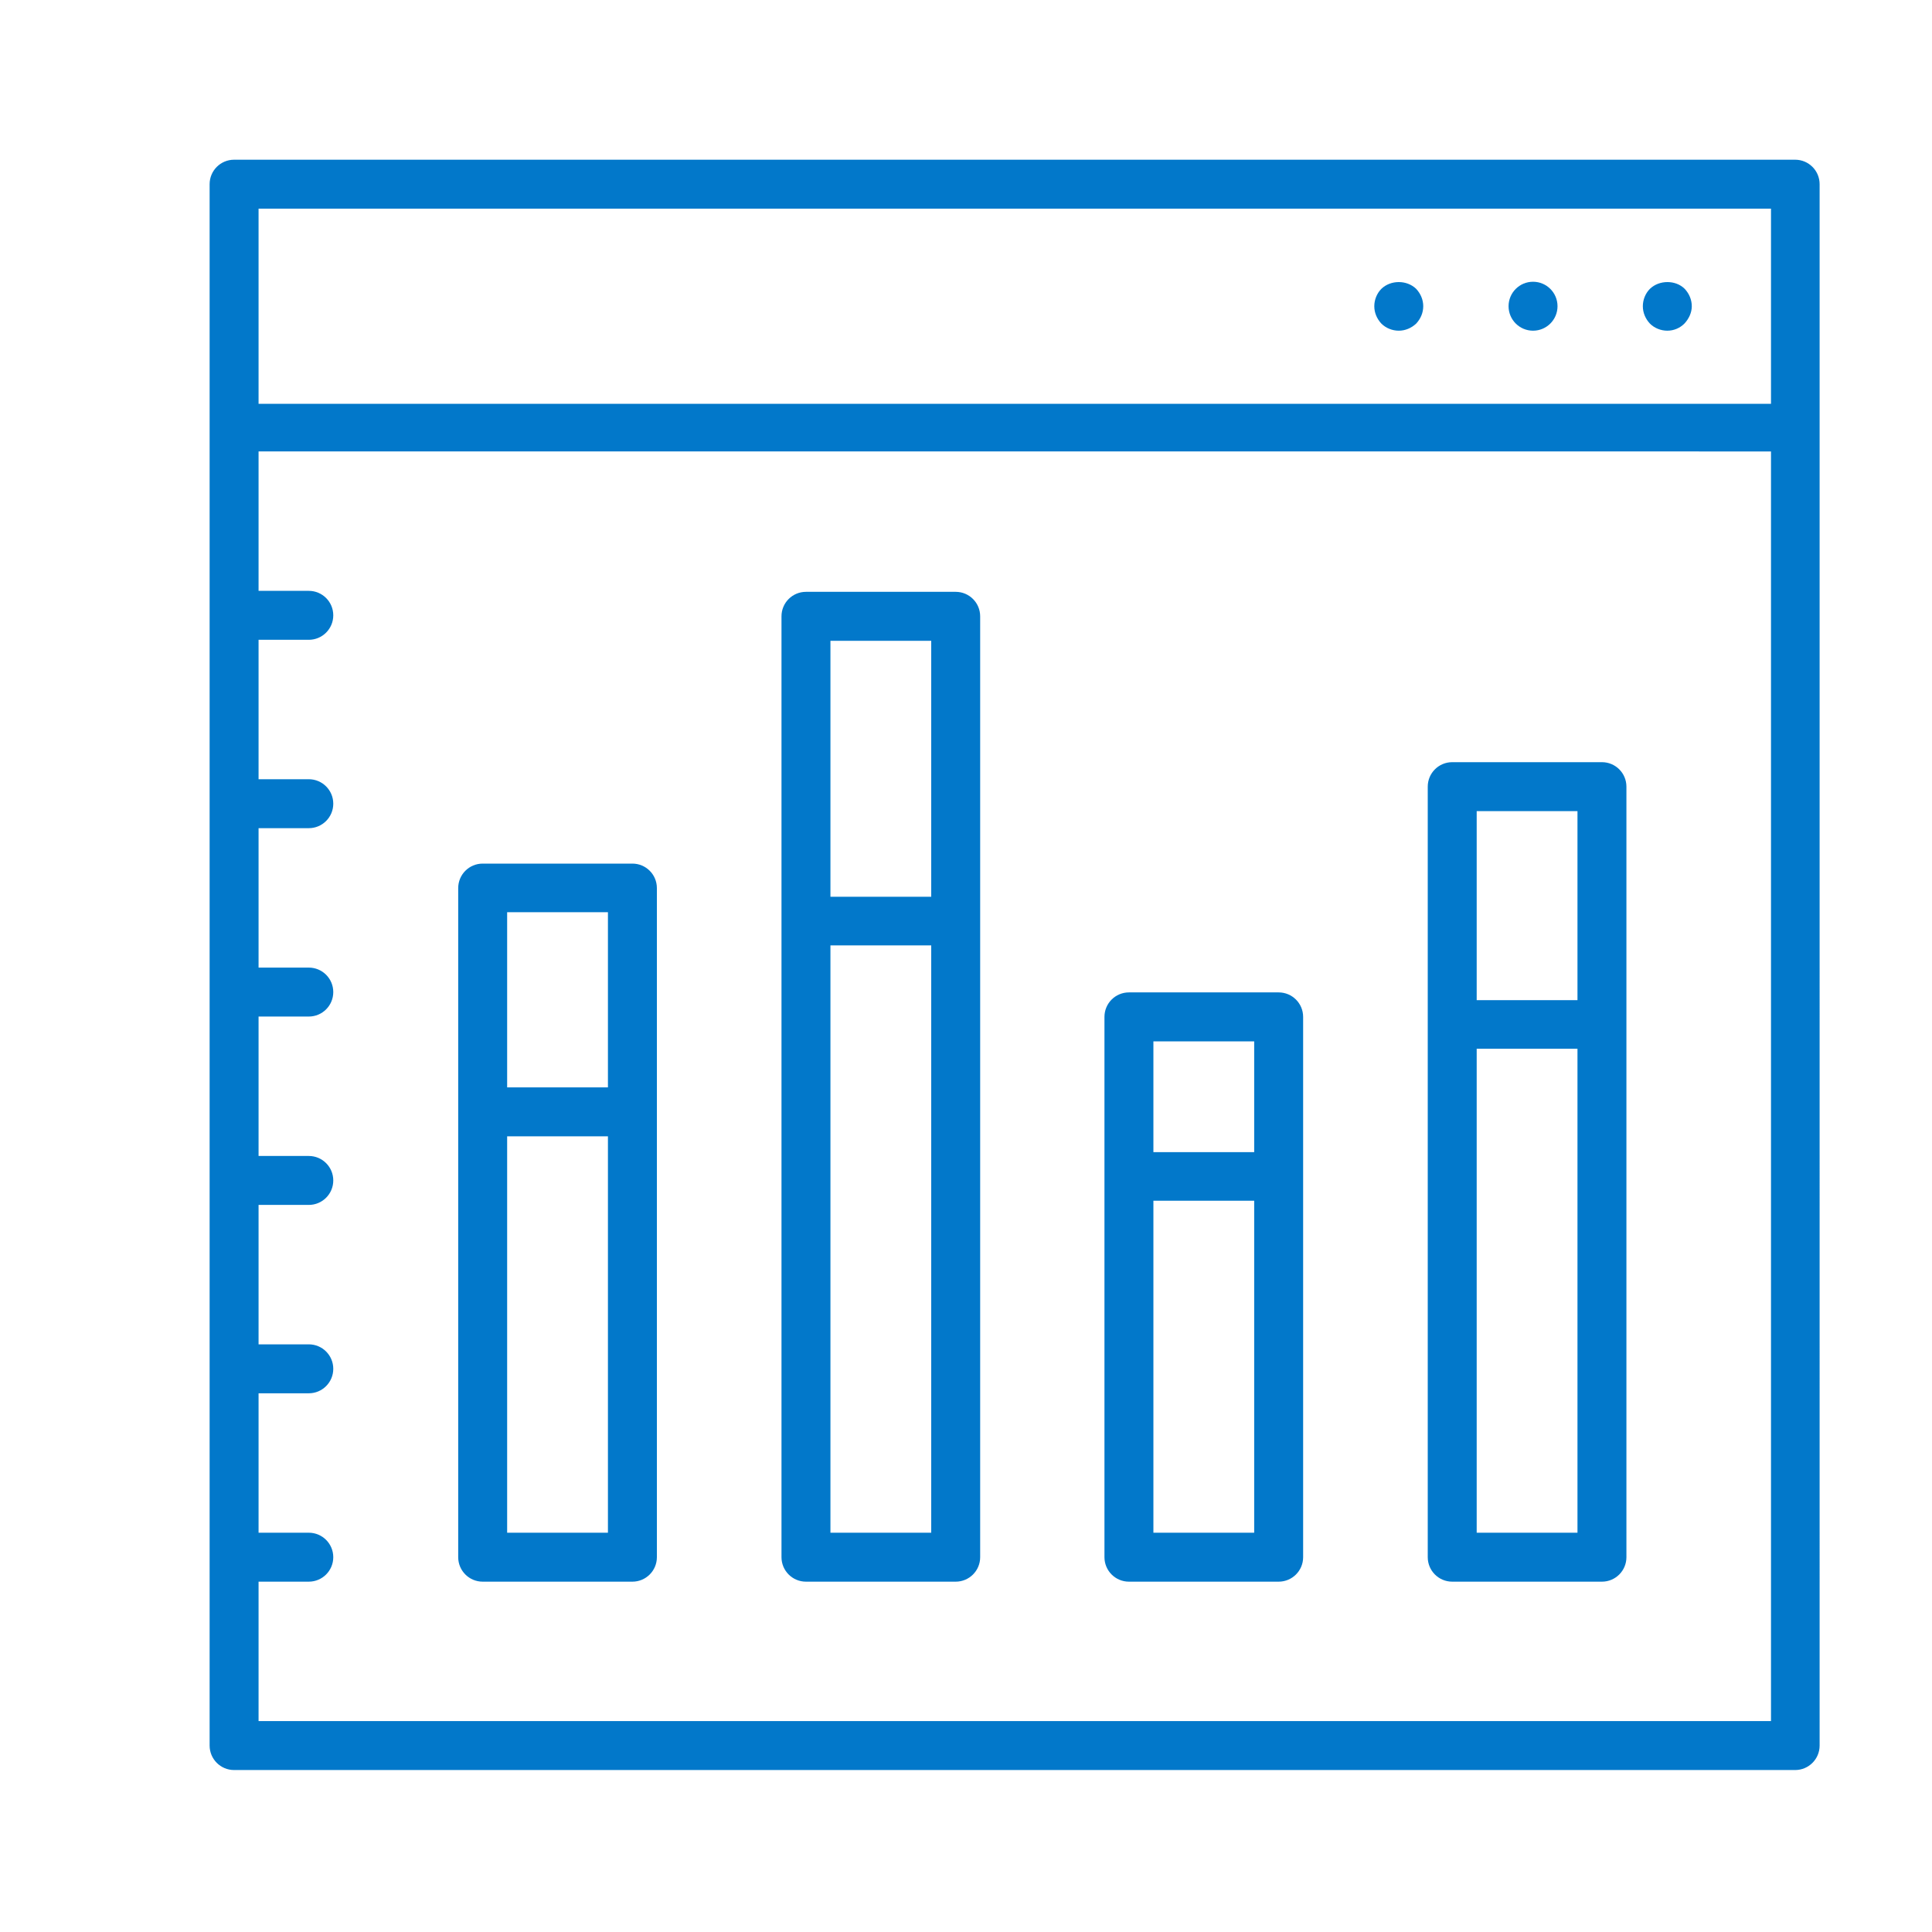
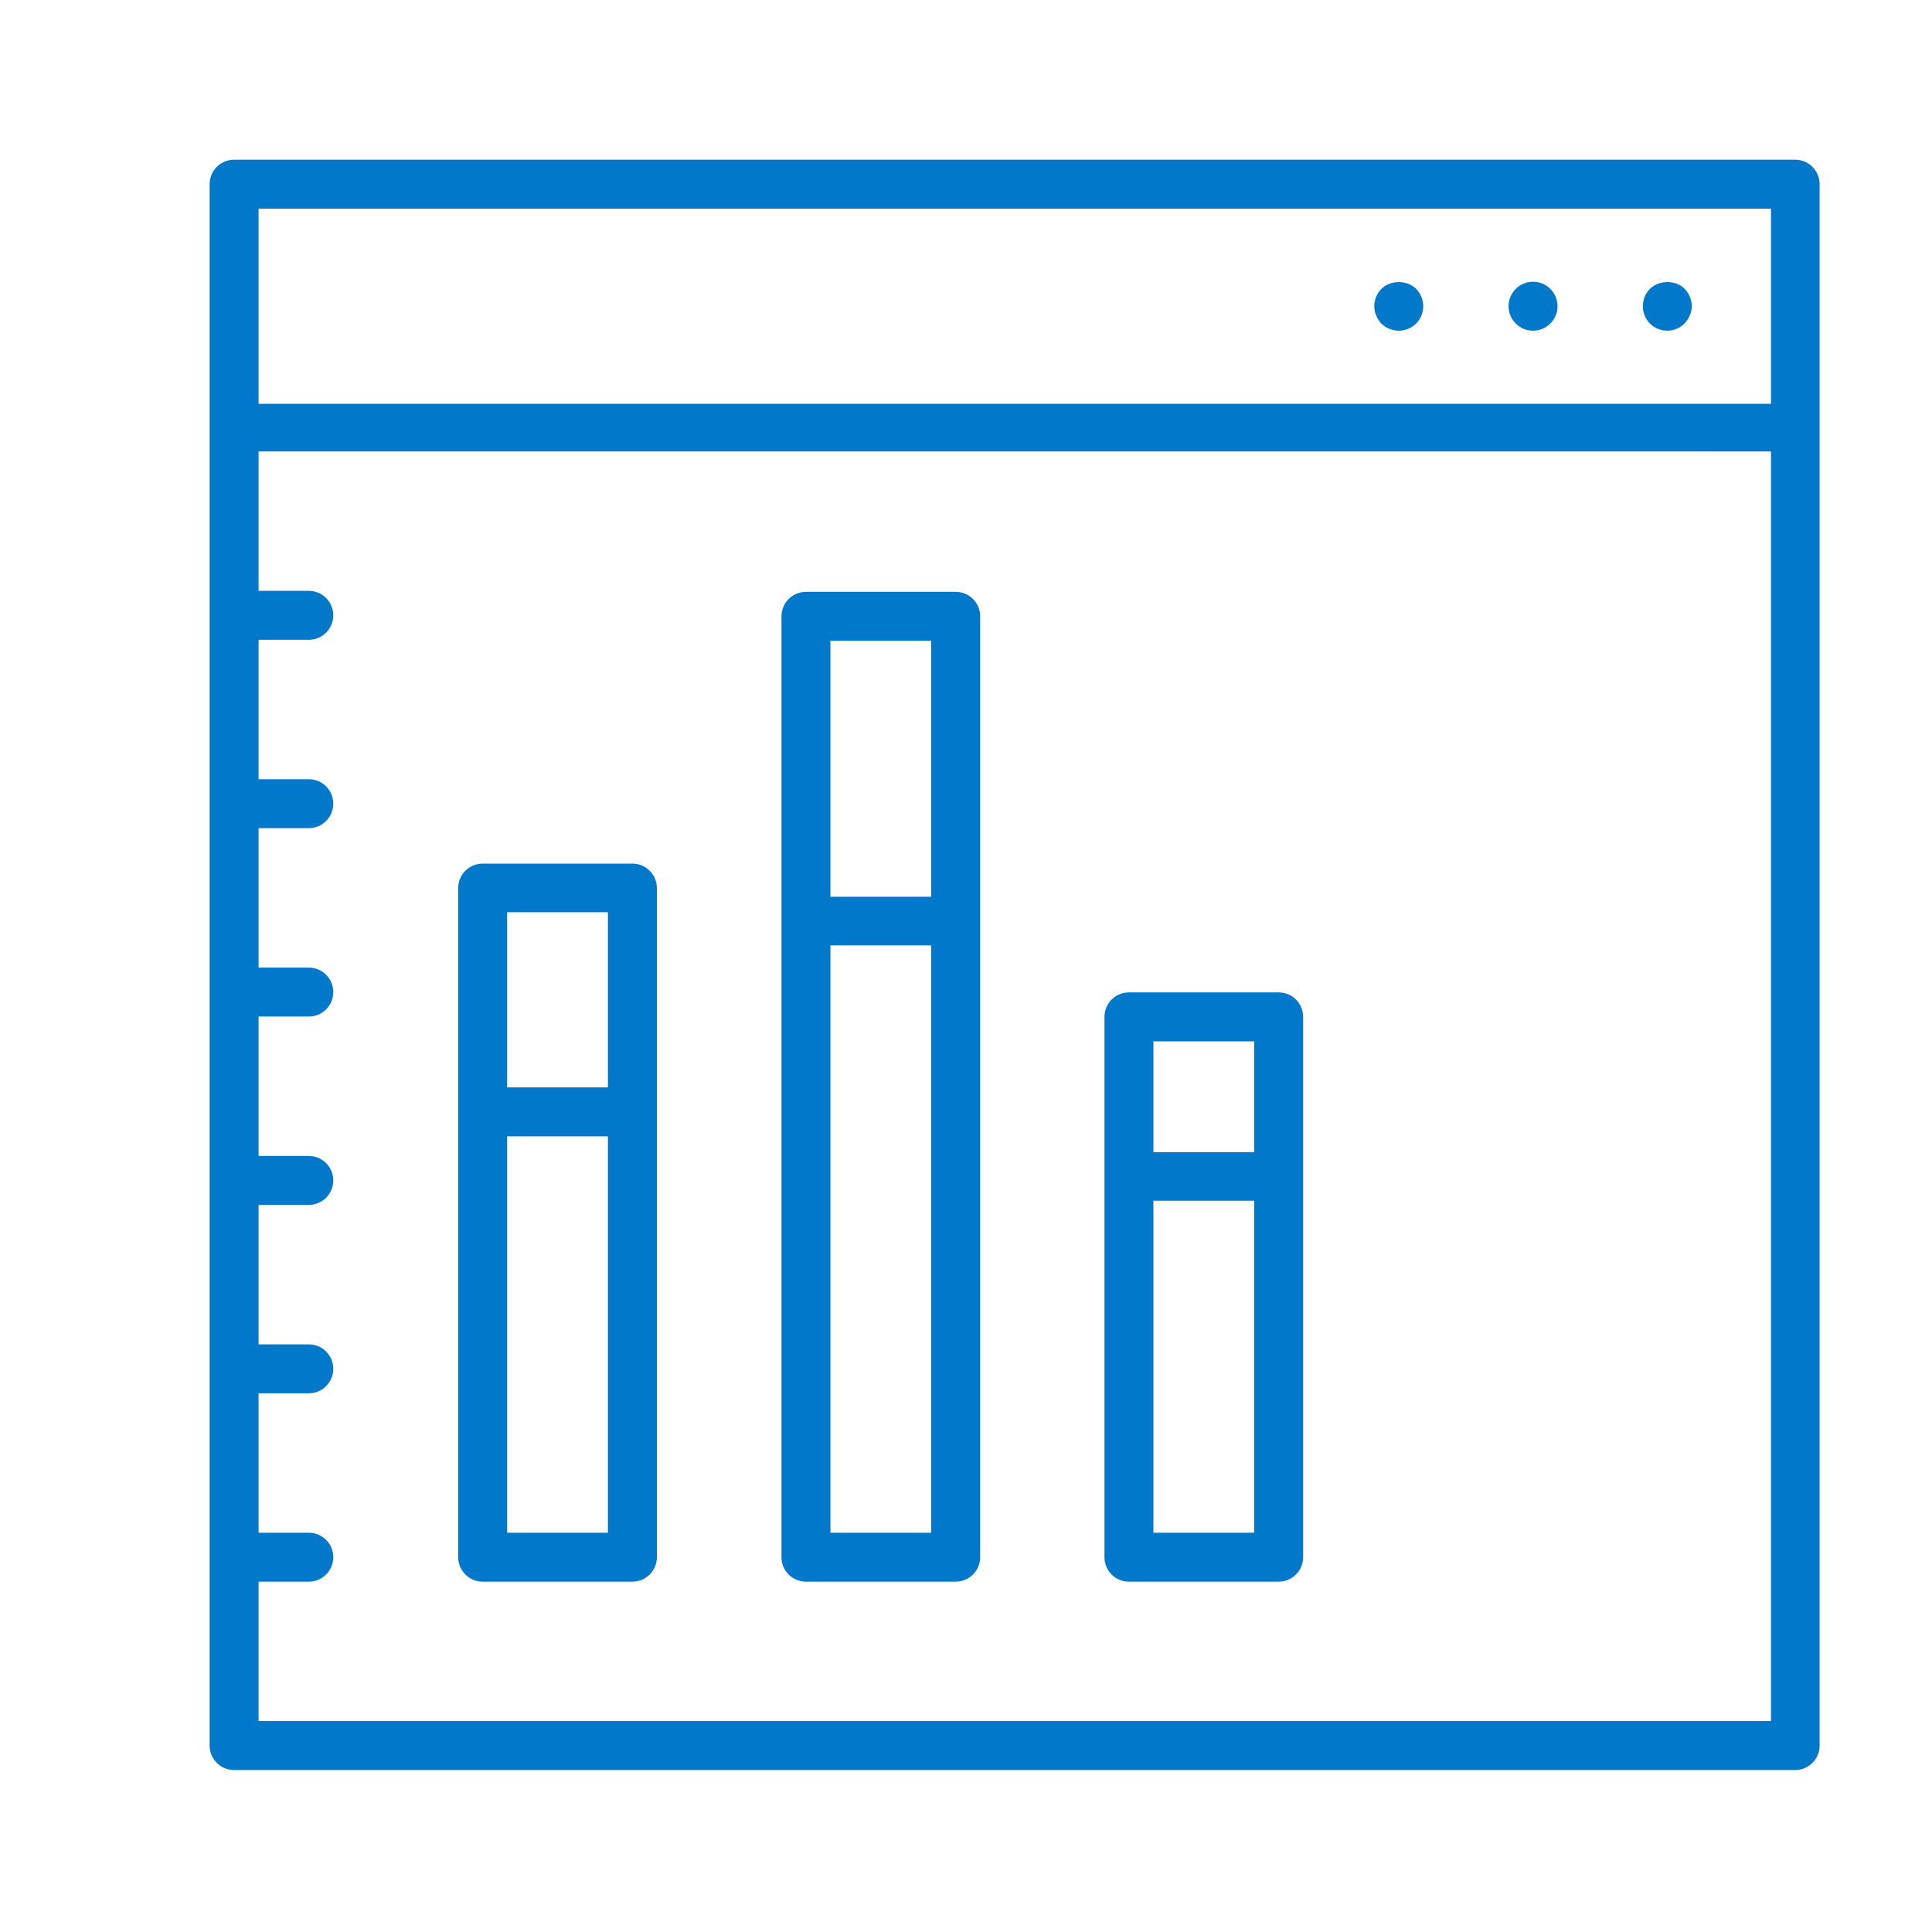
<svg xmlns="http://www.w3.org/2000/svg" id="Layer_1" width="60" height="60" viewBox="0 0 60 60">
  <defs>
    <style>.cls-1{fill:#0278ca;}</style>
  </defs>
  <path class="cls-1" d="M55.75,4.96H7.27c-.42,0-.76,.34-.76,.76V54.21c0,.42,.34,.76,.76,.76H55.75c.42,0,.76-.34,.76-.76V5.72c0-.42-.34-.76-.76-.76ZM8.03,6.48H55v6.06H8.03V6.48ZM55,53.45H8.03v-4.33h1.56c.42,0,.76-.34,.76-.76s-.34-.76-.76-.76h-1.56v-4.33h1.56c.42,0,.76-.34,.76-.76s-.34-.76-.76-.76h-1.56v-4.33h1.56c.42,0,.76-.34,.76-.76s-.34-.76-.76-.76h-1.56v-4.33h1.56c.42,0,.76-.34,.76-.76s-.34-.76-.76-.76h-1.56v-4.33h1.56c.42,0,.76-.34,.76-.76s-.34-.76-.76-.76h-1.56v-4.33h1.56c.42,0,.76-.34,.76-.76s-.34-.76-.76-.76h-1.56v-4.33H55V53.45Z" />
  <path class="cls-1" d="M51.78,10.27c.2,0,.39-.08,.53-.22,.14-.15,.23-.34,.23-.54s-.08-.39-.22-.54c-.28-.28-.79-.28-1.08,0-.14,.14-.22,.34-.22,.54s.08,.39,.22,.54c.14,.14,.34,.22,.54,.22Z" />
  <path class="cls-1" d="M47.61,10.27c.42,0,.76-.34,.76-.76s-.34-.76-.76-.76-.76,.34-.76,.76,.34,.76,.76,.76Z" />
  <path class="cls-1" d="M43.44,10.27c.2,0,.39-.08,.54-.22,.14-.15,.22-.34,.22-.54s-.08-.39-.22-.54c-.29-.28-.79-.28-1.08,0-.14,.14-.22,.34-.22,.54s.08,.39,.22,.54c.14,.14,.34,.22,.54,.22Z" />
  <path class="cls-1" d="M14.99,49.12h4.65c.42,0,.76-.34,.76-.76V27.58c0-.42-.34-.76-.76-.76h-4.65c-.42,0-.76,.34-.76,.76v20.78c0,.42,.34,.76,.76,.76Zm3.89-1.52h-3.13v-12.31h3.13v12.31Zm-3.13-19.27h3.13v5.44h-3.13v-5.44Z" />
-   <path class="cls-1" d="M45.1,49.12h4.65c.42,0,.76-.34,.76-.76V24.43c0-.42-.34-.76-.76-.76h-4.65c-.42,0-.76,.34-.76,.76v23.93c0,.42,.34,.76,.76,.76Zm3.89-1.52h-3.13v-15.03h3.13v15.03Zm-3.13-22.41h3.13v5.87h-3.13v-5.87Z" />
  <path class="cls-1" d="M35.06,49.12h4.65c.42,0,.76-.34,.76-.76V31.58c0-.42-.34-.76-.76-.76h-4.65c-.42,0-.76,.34-.76,.76v16.78c0,.42,.34,.76,.76,.76Zm3.89-1.52h-3.13v-10.31h3.13v10.31Zm-3.13-15.26h3.13v3.44h-3.13v-3.44Z" />
  <path class="cls-1" d="M25.03,49.12h4.65c.42,0,.76-.34,.76-.76V19.14c0-.42-.34-.76-.76-.76h-4.65c-.42,0-.76,.34-.76,.76v29.22c0,.42,.34,.76,.76,.76Zm3.89-1.52h-3.13V29.36h3.13v18.24Zm-3.13-27.7h3.13v7.95h-3.13v-7.95Z" />
</svg>